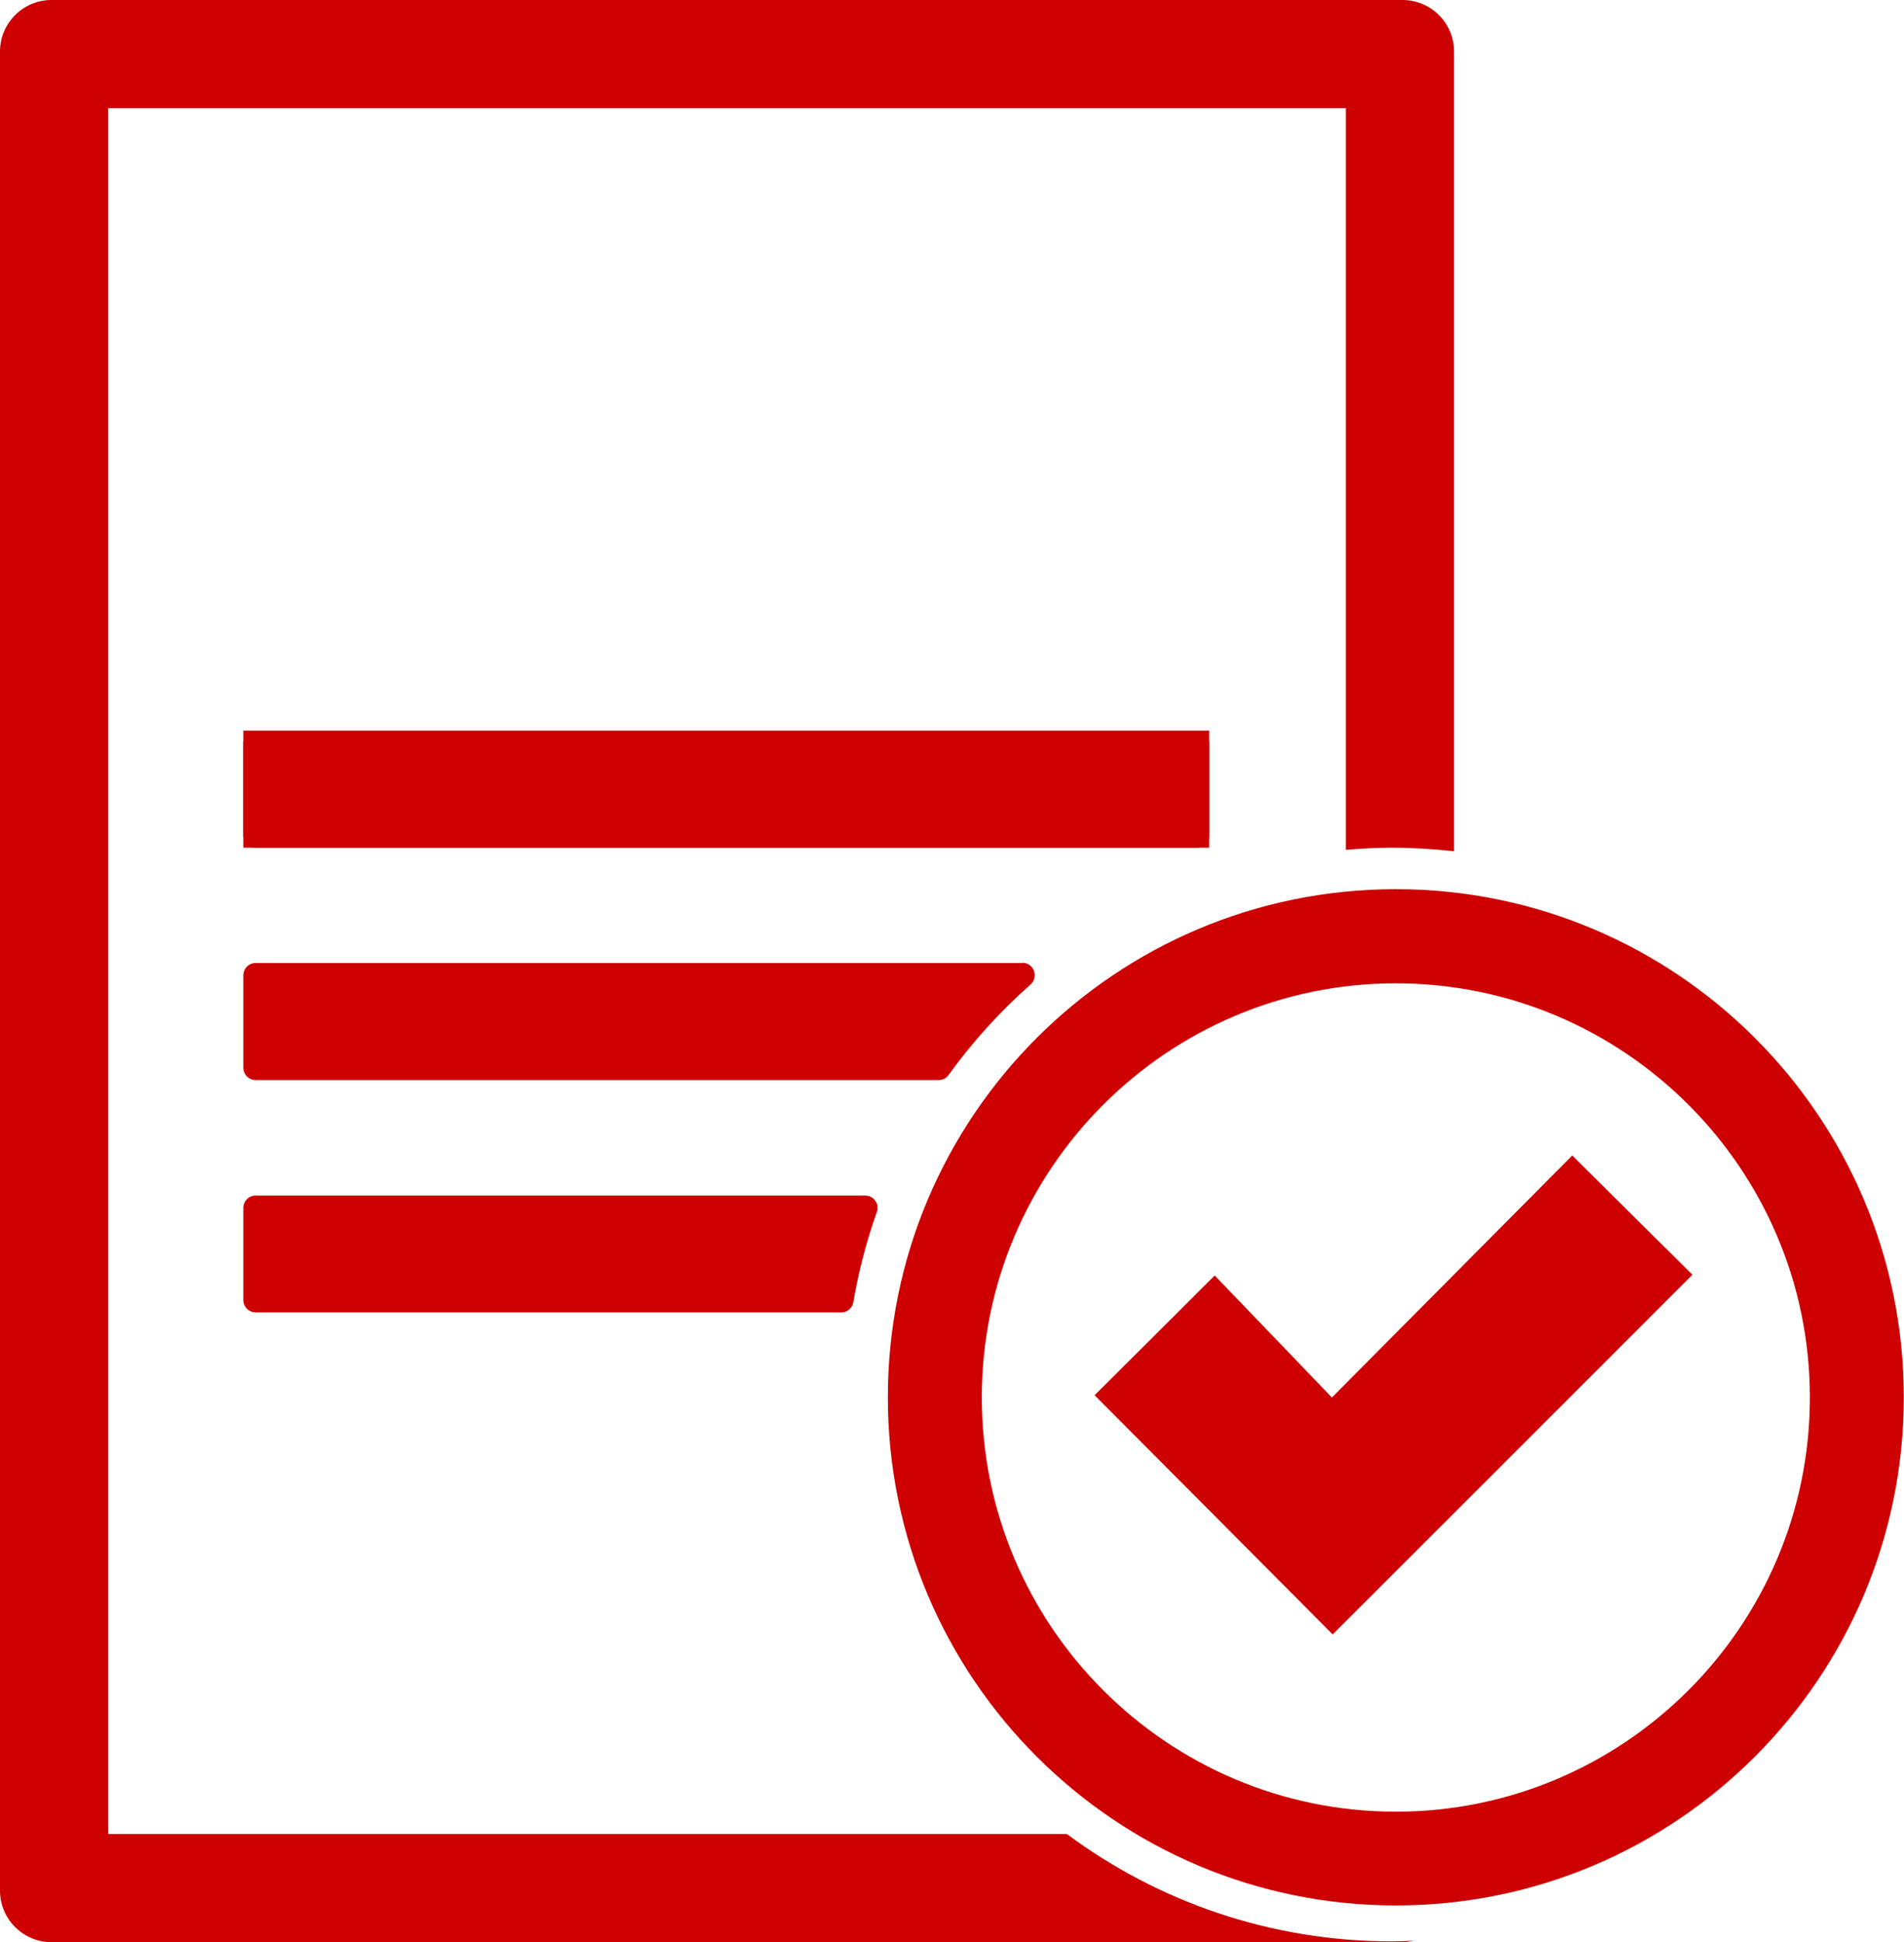
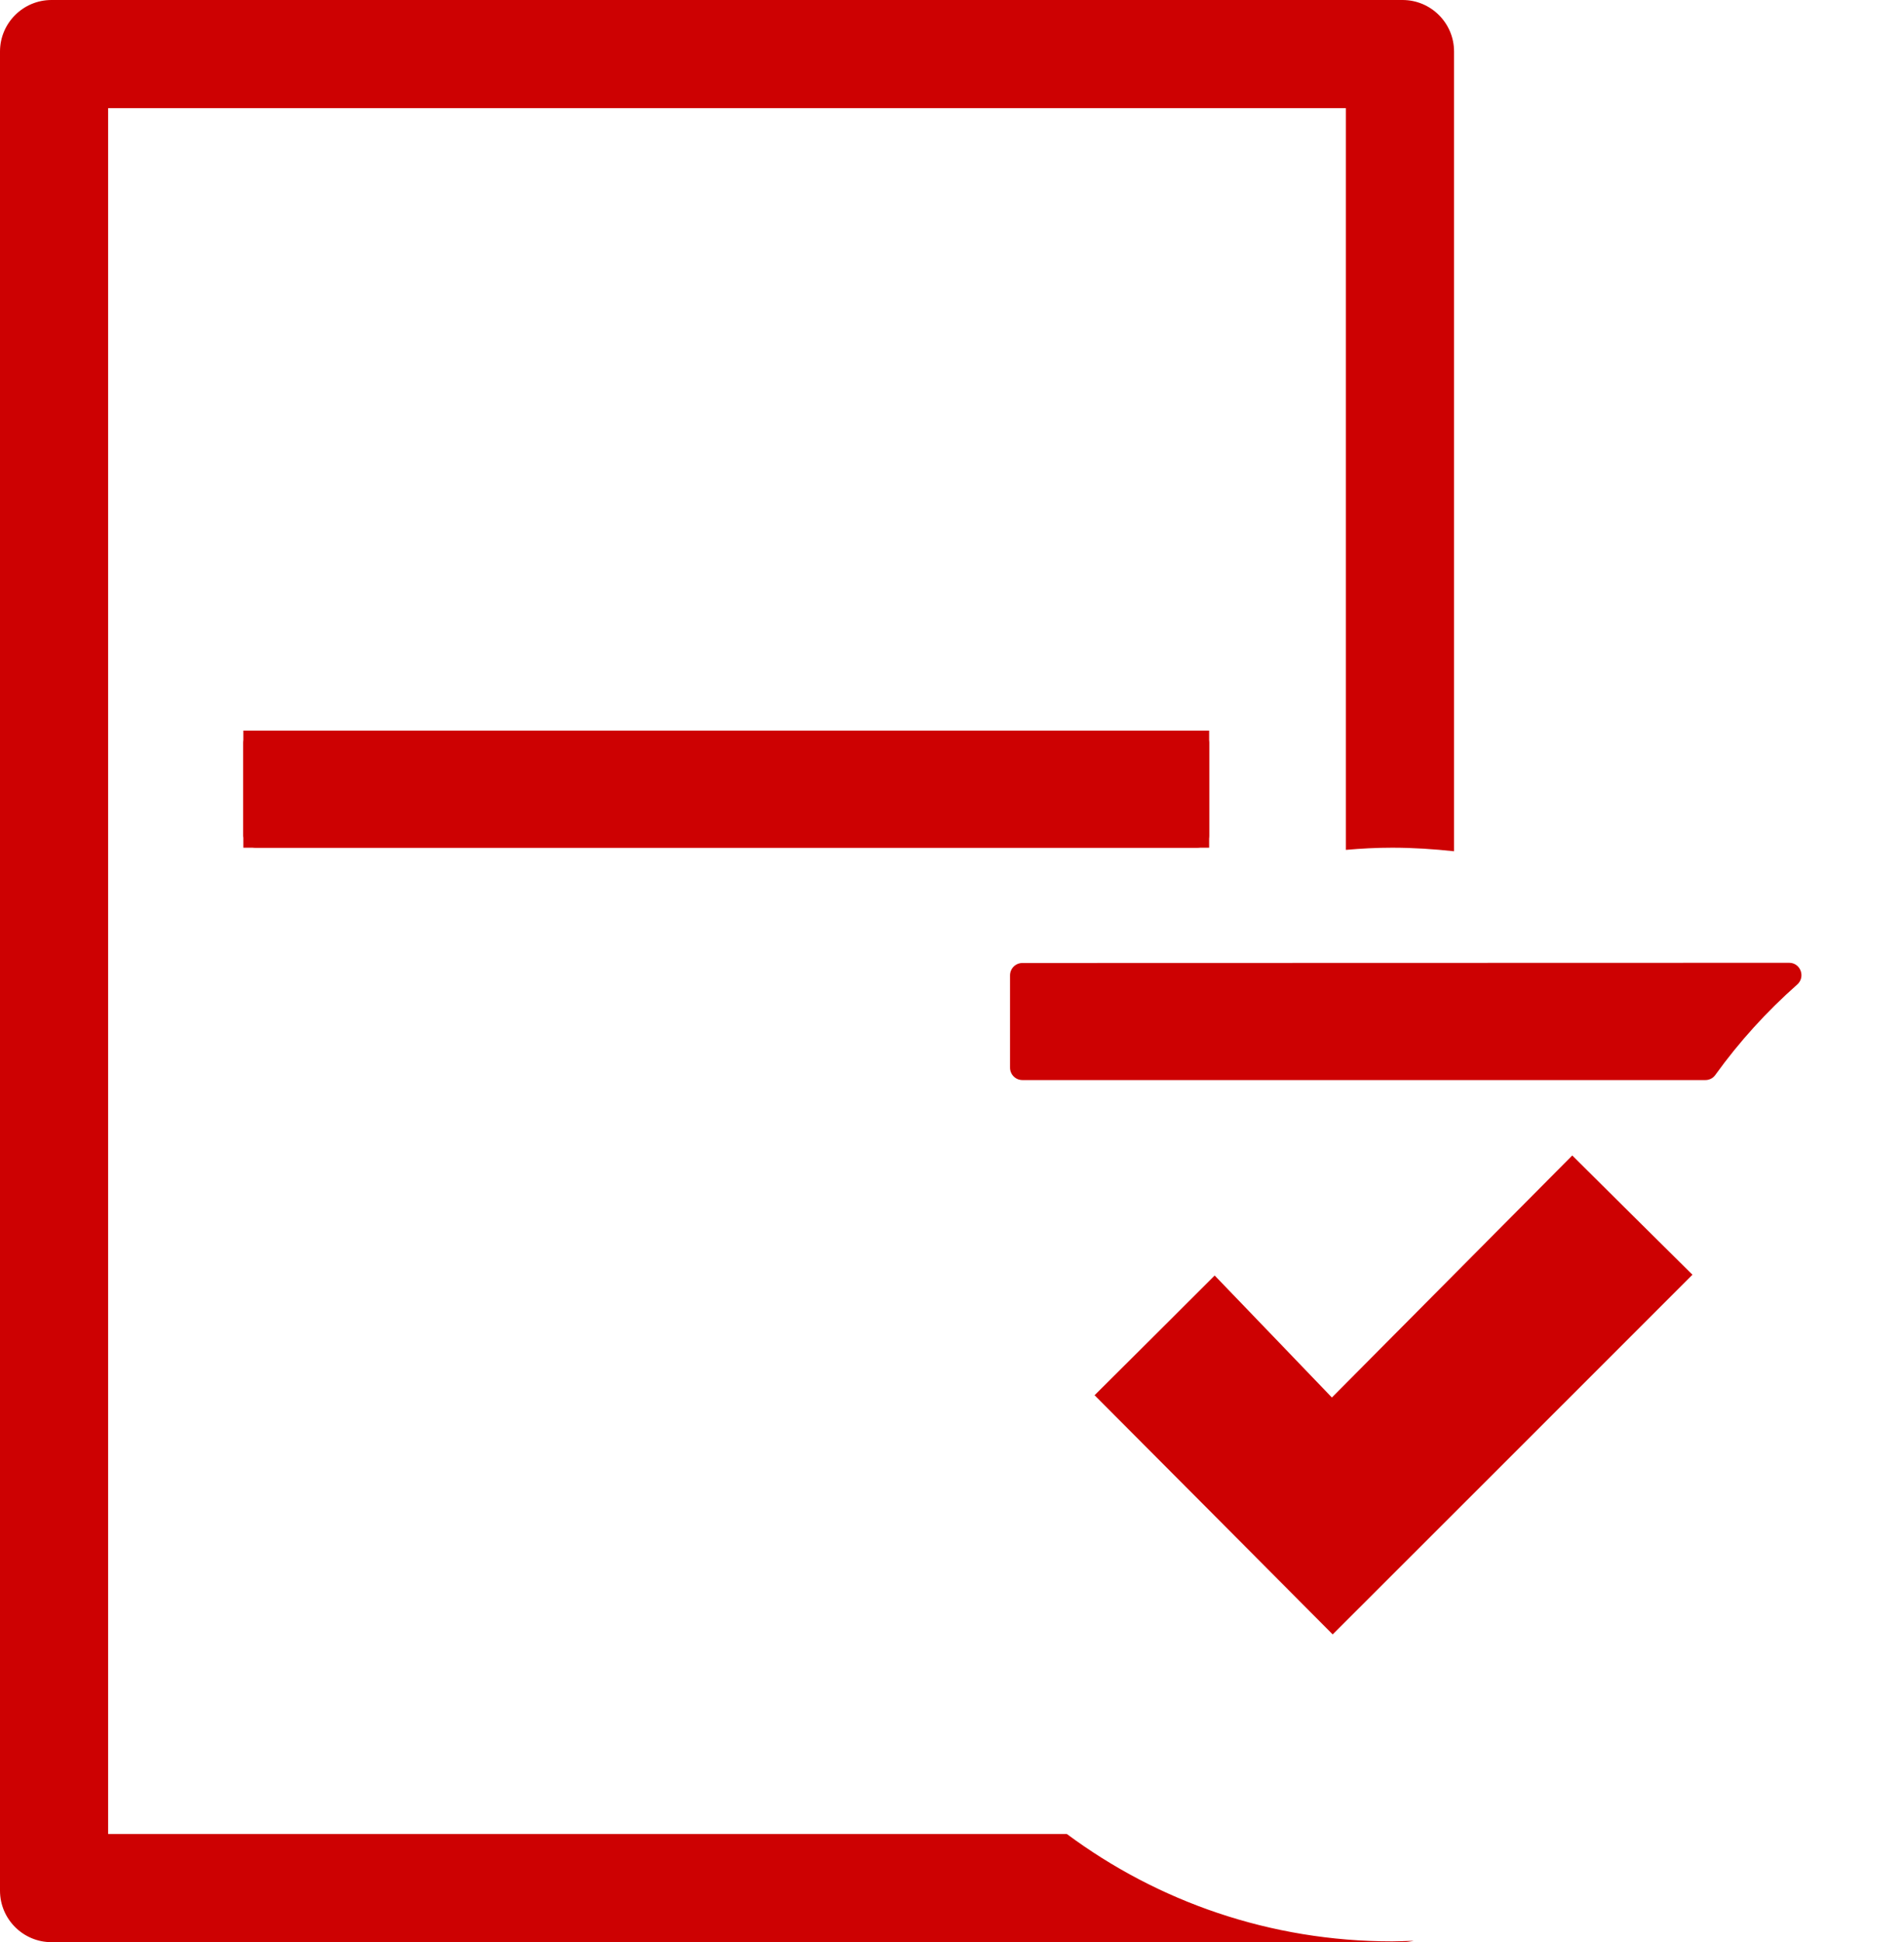
<svg xmlns="http://www.w3.org/2000/svg" id="Capa_1" data-name="Capa 1" viewBox="0 0 96.48 98.39">
  <defs>
    <style>
      .cls-1 {
        fill: #cd0102;
      }
    </style>
  </defs>
  <path class="cls-1" d="M55.47,70.67c1.97-1.96,3.96-3.94,6.08-6.06,1.94,2.02,3.91,4.06,5.94,6.18,4.15-4.18,8.18-8.23,12.18-12.26,2.1,2.09,4.11,4.08,6.09,6.04-6.08,6.08-12.16,12.16-18.23,18.22-3.99-4.01-8.02-8.06-12.07-12.12Z" />
  <g>
    <path class="cls-1" d="M12.33,42.94v-5.93h48.94v5.93H12.33Z" />
    <path class="cls-1" d="M54.07,92.9H5.48V5.48h62.72v37.57c.78-.07,1.56-.11,2.35-.11,1.06,0,2.1.07,3.13.18V2.61c0-1.44-1.17-2.61-2.61-2.61H2.61C1.17,0,0,1.17,0,2.61v93.16c0,1.44,1.17,2.61,2.61,2.61h68.45c.2,0,.4-.03.58-.07-.37.01-.73.03-1.1.03-6.17,0-11.88-2.02-16.48-5.44Z" />
-     <path class="cls-1" d="M12.33,61.18v4.67c0,.35.28.63.63.63h29.67c.31,0,.56-.22.61-.52.27-1.57.67-3.1,1.19-4.56.15-.41-.15-.84-.59-.84H12.96c-.35,0-.63.28-.63.63Z" />
-     <path class="cls-1" d="M51.81,48.78H12.96c-.35,0-.63.28-.63.63v4.67c0,.35.28.63.63.63h34.61c.2,0,.39-.1.5-.26,1.21-1.68,2.6-3.21,4.15-4.58.43-.38.17-1.1-.41-1.1Z" />
+     <path class="cls-1" d="M51.81,48.78c-.35,0-.63.28-.63.63v4.67c0,.35.28.63.63.63h34.61c.2,0,.39-.1.5-.26,1.21-1.68,2.6-3.21,4.15-4.58.43-.38.17-1.1-.41-1.1Z" />
    <rect class="cls-1" x="12.33" y="37.01" width="48.94" height="5.93" rx=".63" ry=".63" />
  </g>
-   <path class="cls-1" d="M70.73,49.81c11.57,0,20.98,9.41,20.98,20.98s-9.41,20.98-20.98,20.98-20.98-9.41-20.98-20.98,9.41-20.98,20.98-20.98M70.73,45.04c-14.22,0-25.74,11.53-25.74,25.74s11.53,25.74,25.74,25.74,25.74-11.53,25.74-25.74-11.53-25.74-25.74-25.74h0Z" />
</svg>